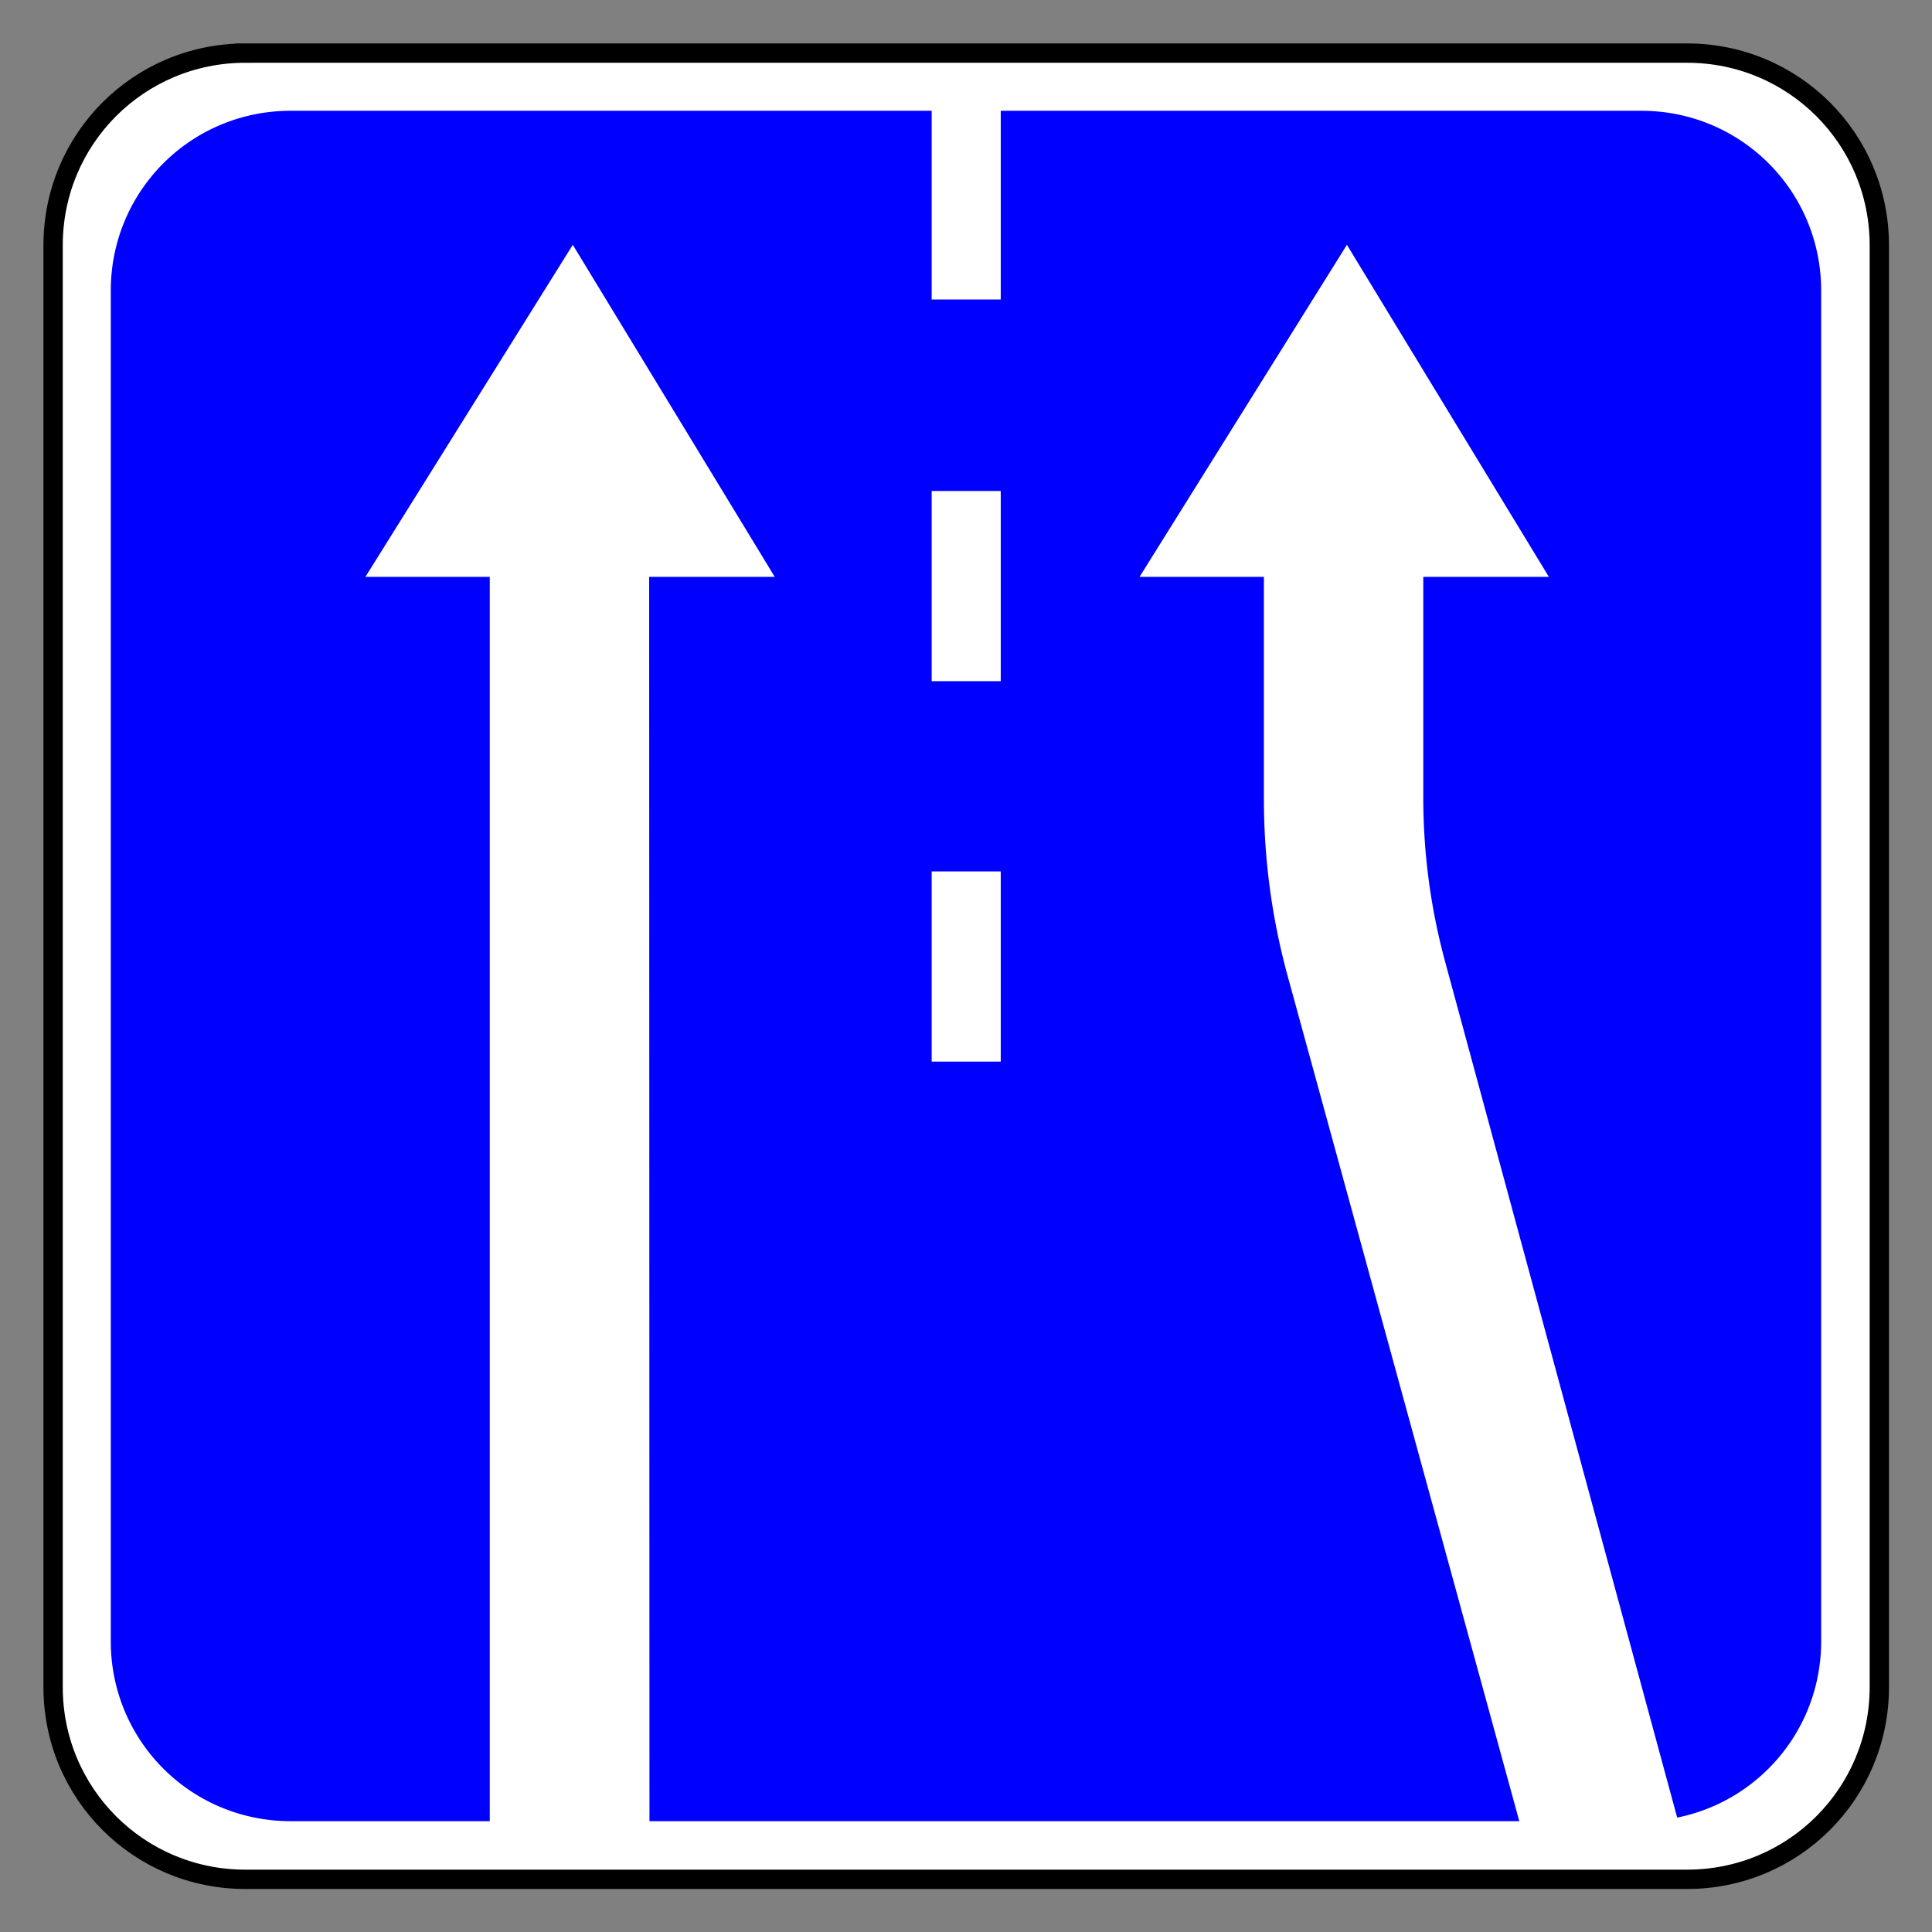
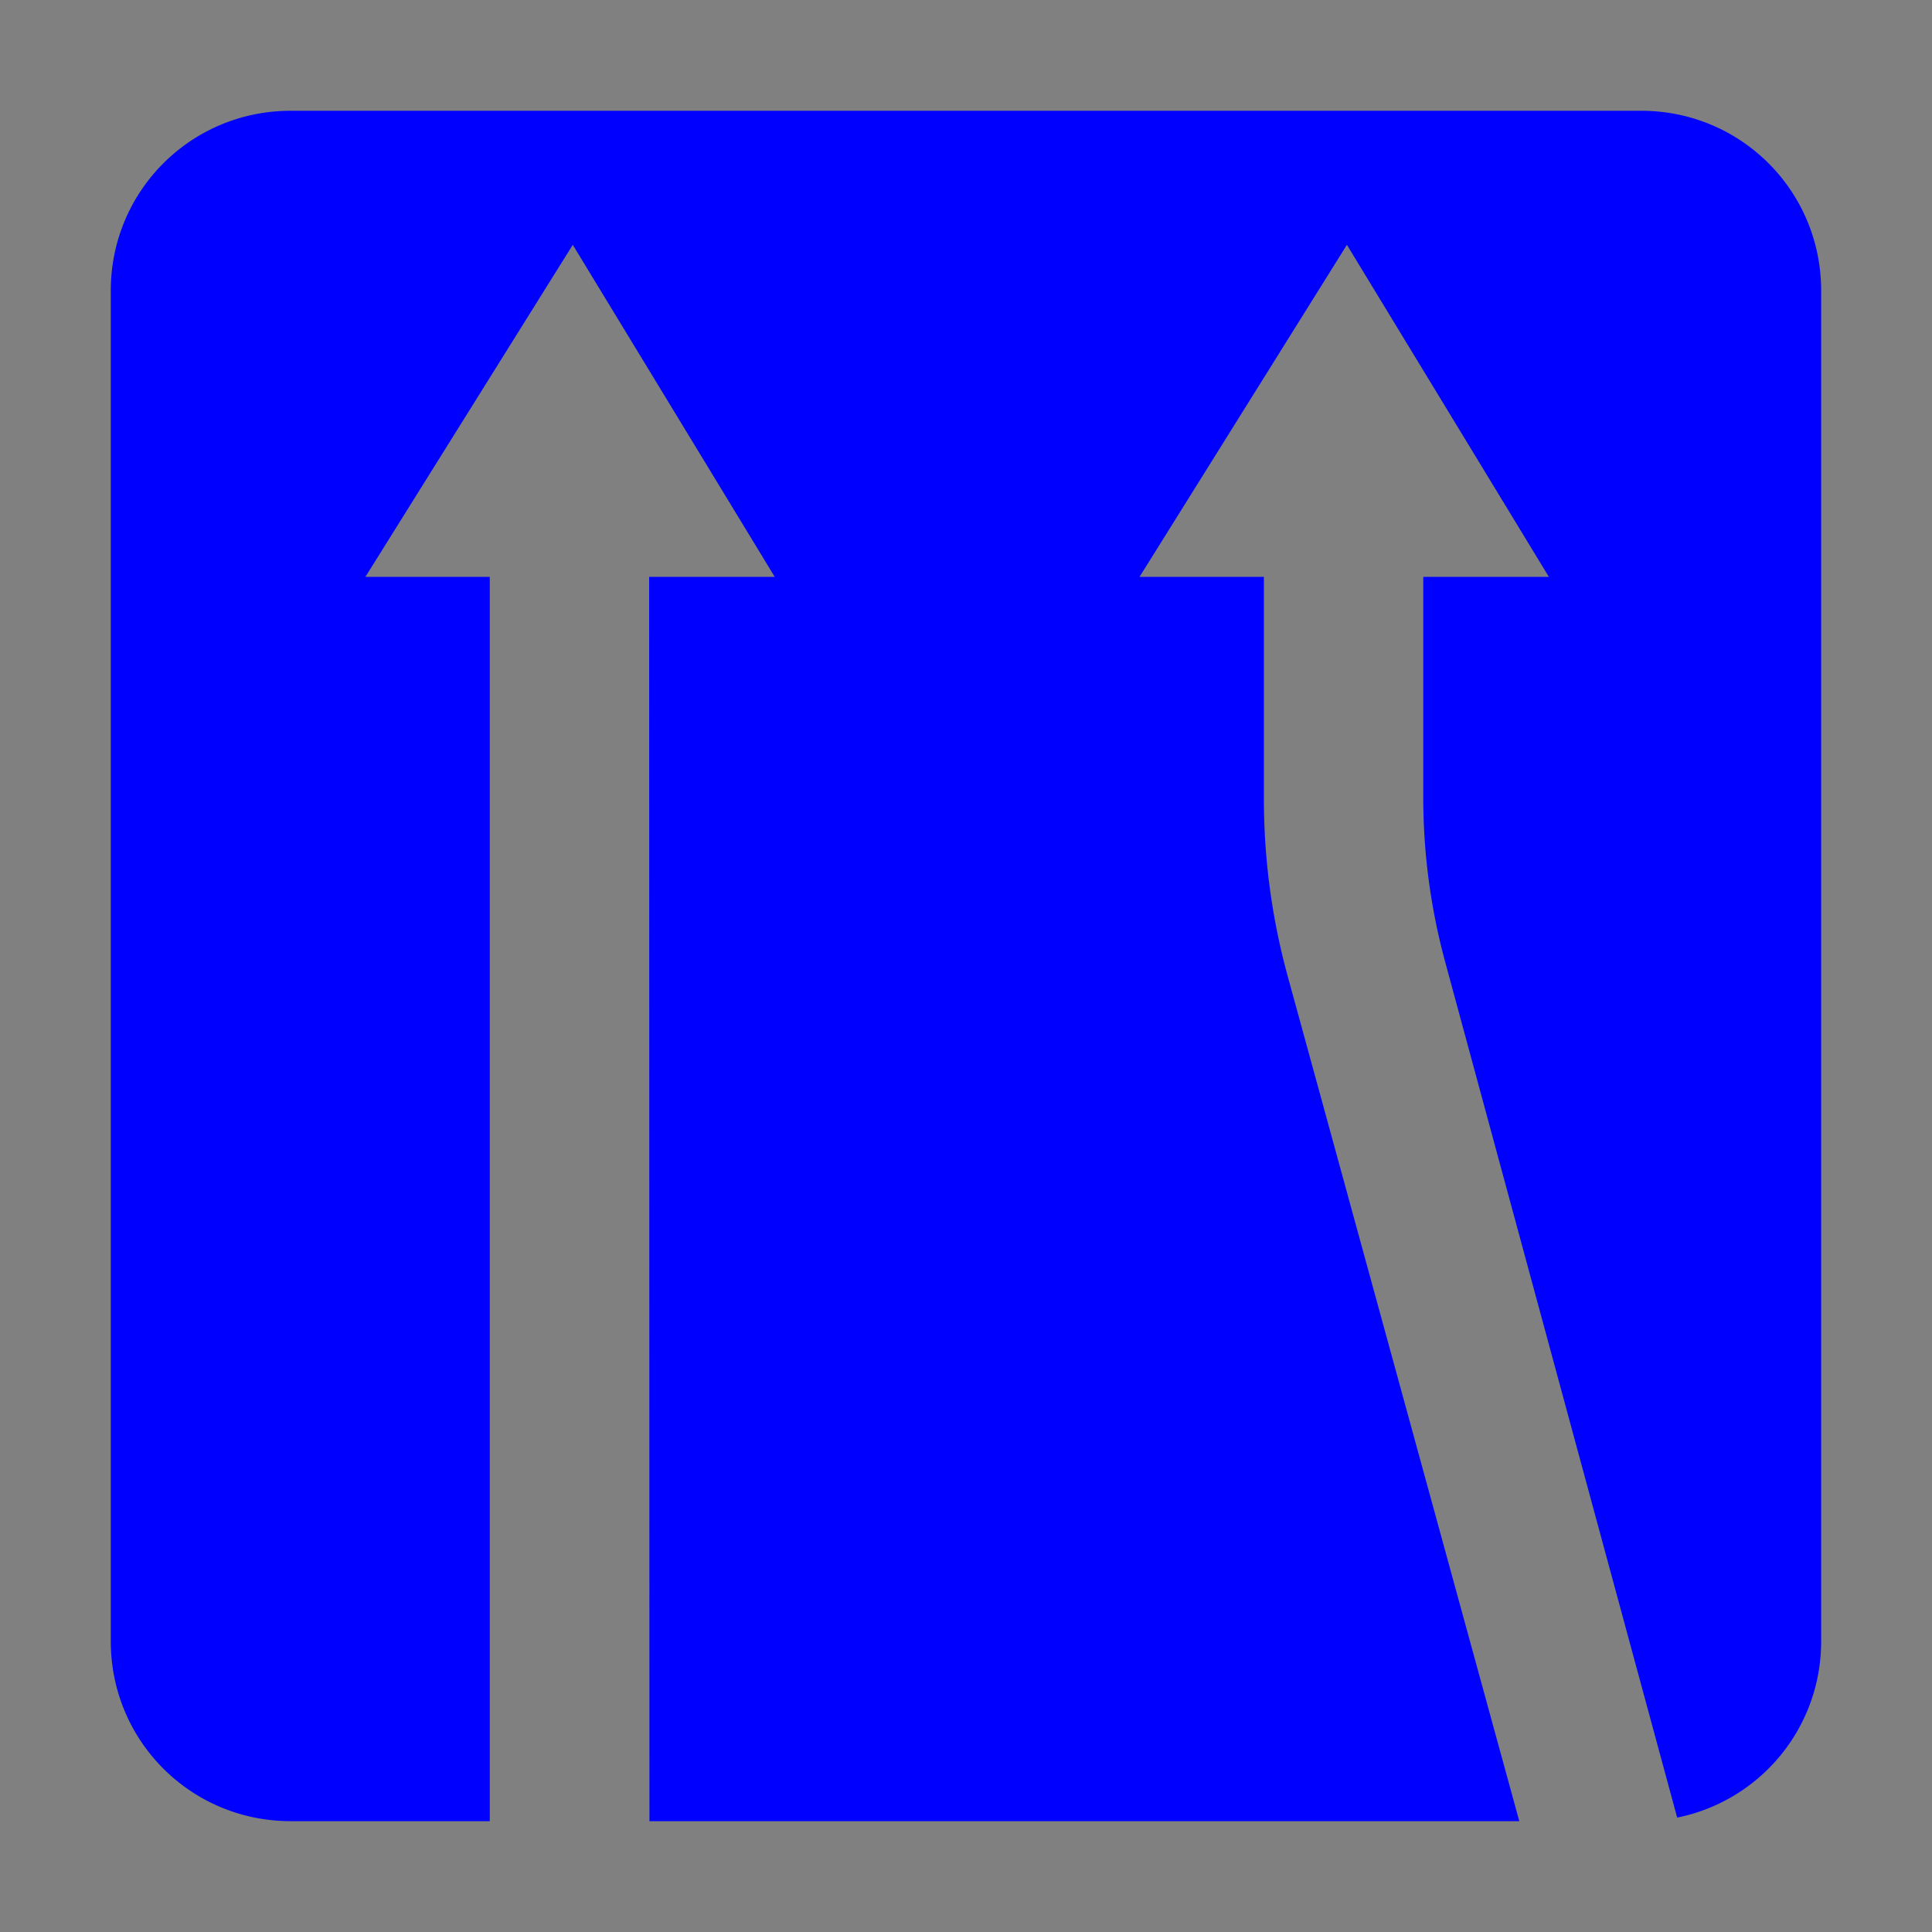
<svg xmlns="http://www.w3.org/2000/svg" viewBox="0 0 200 200" height="100%" version="1.0" width="100%">
  <rect x="0" y="0" width="200" height="200" fill="#808080" stroke="none" />
  <g transform="matrix(0.995,0,0,0.995,5.497,5.497)">
-     <path d="m 20,1.121968e-4 h 150 c 11.08,0 20,8.92 20,20 V 170 c 0,11.08 -8.92,20 -20,20 H 20 c -11.08,0 -20,-8.92 -20,-20 V 20 C 0,8.92 8.92,1.121968e-4 20,1.121968e-4 Z" style="fill:#ffffff;fill-opacity:1;fill-rule:nonzero;stroke:#000000;stroke-width:2.011;stroke-linecap:round;stroke-linejoin:miter;stroke-miterlimit:4;stroke-opacity:1;stroke-dasharray:none" />
    <path d="m 25.094,6.469 c -10.326,-2e-7 -18.625,8.299 -18.625,18.625 v 139.812 c -2e-7,10.326 8.299,18.625 18.625,18.625 H 45.703 V 54.719 h -12.875 l 21.469,-34.375 20.906,34.375 h -13 l 0.031,128.812 H 152.281 L 128.309,96.064 A 69.363,69.363 82.337 0 1 125.842,77.729 V 54.719 h -12.875 l 21.469,-34.375 20.906,34.375 h -13 v 22.852 a 64.946,64.946 82.415 0 0 2.263,16.996 L 168.625,183.156 h 0.031 c 8.506,-1.73 14.875,-9.215 14.875,-18.25 V 25.094 c -1e-5,-10.326 -8.299,-18.625 -18.625,-18.625 z" style="opacity:1;fill:#0000ff;fill-opacity:1;fill-rule:nonzero;stroke:none;stroke-width:1.8;stroke-linecap:round;stroke-linejoin:miter;stroke-miterlimit:4;stroke-dasharray:none;stroke-opacity:1" transform="matrix(1.005,0,0,1.005,-0.5,-0.5)" />
-     <path style="fill:#ffffff;fill-opacity:1;fill-rule:nonzero;stroke:none;stroke-width:1.881;stroke-linecap:round;stroke-linejoin:miter;stroke-miterlimit:4;stroke-opacity:1" d="M 91.407,5.842 V 25.633 h 7.186 V 5.842 Z m 0,39.714 v 19.791 h 7.186 v -19.791 z m 0,39.582 v 19.791 h 7.186 V 85.138 Z" />
  </g>
</svg>